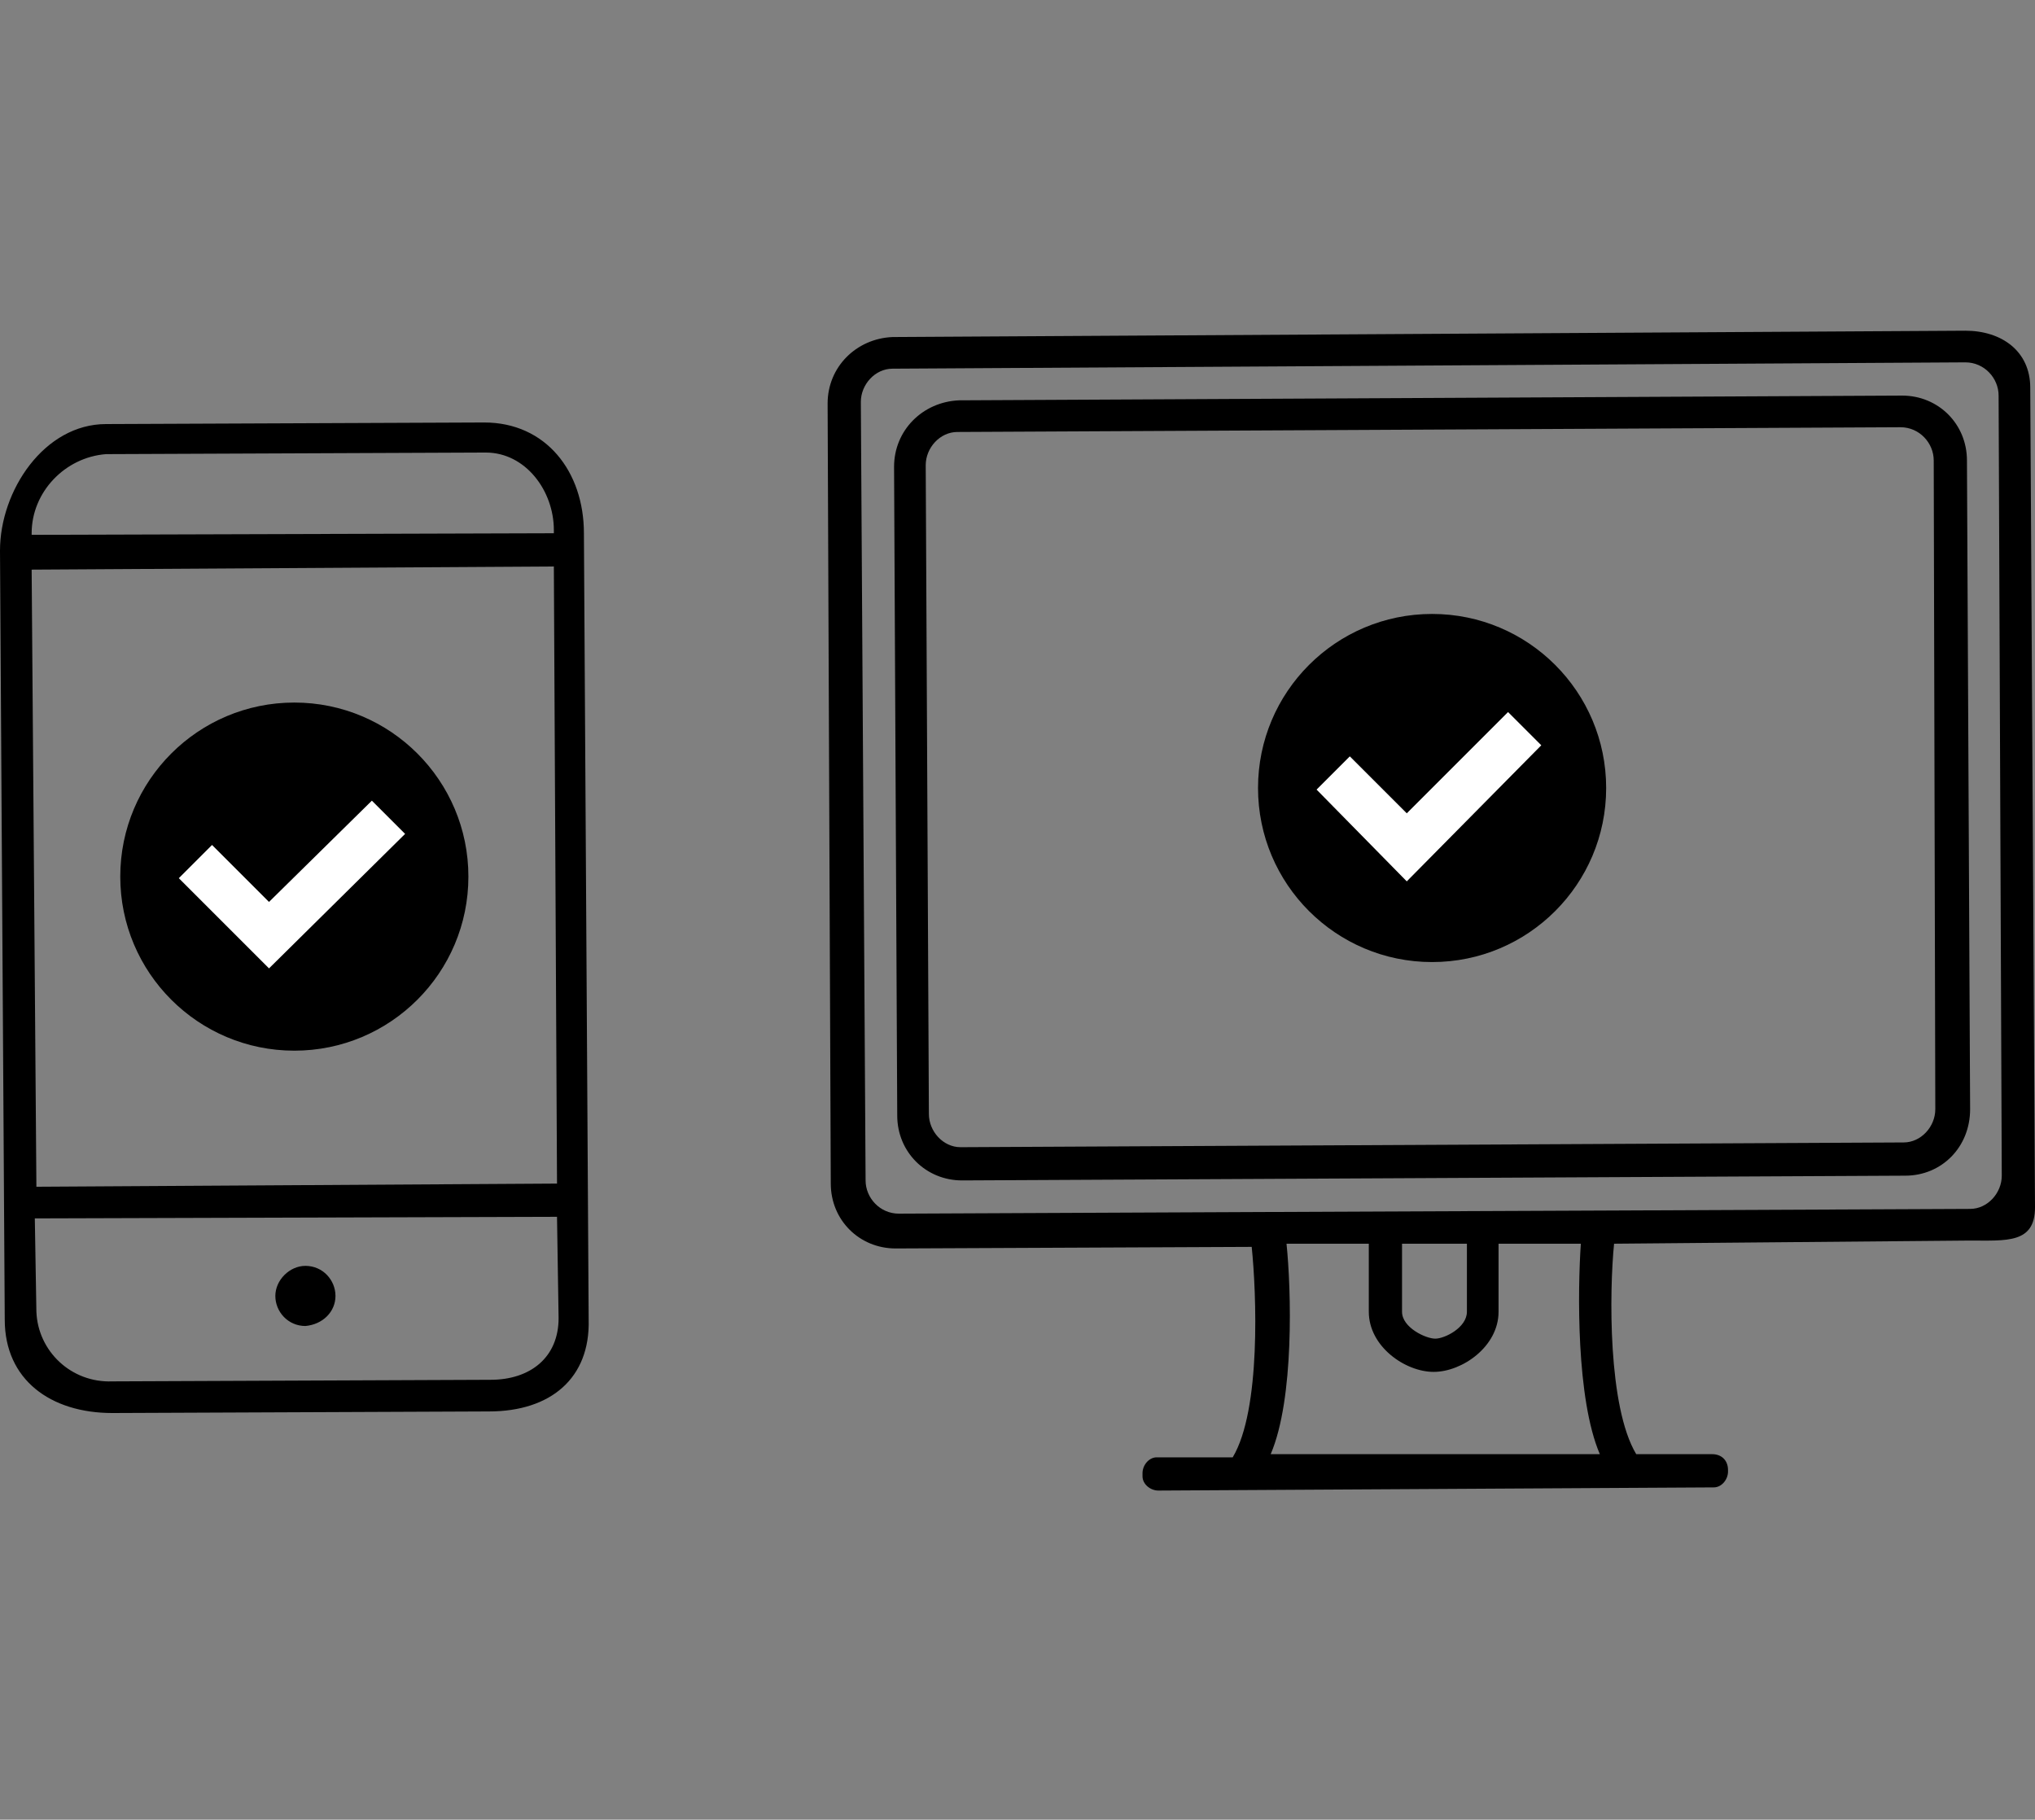
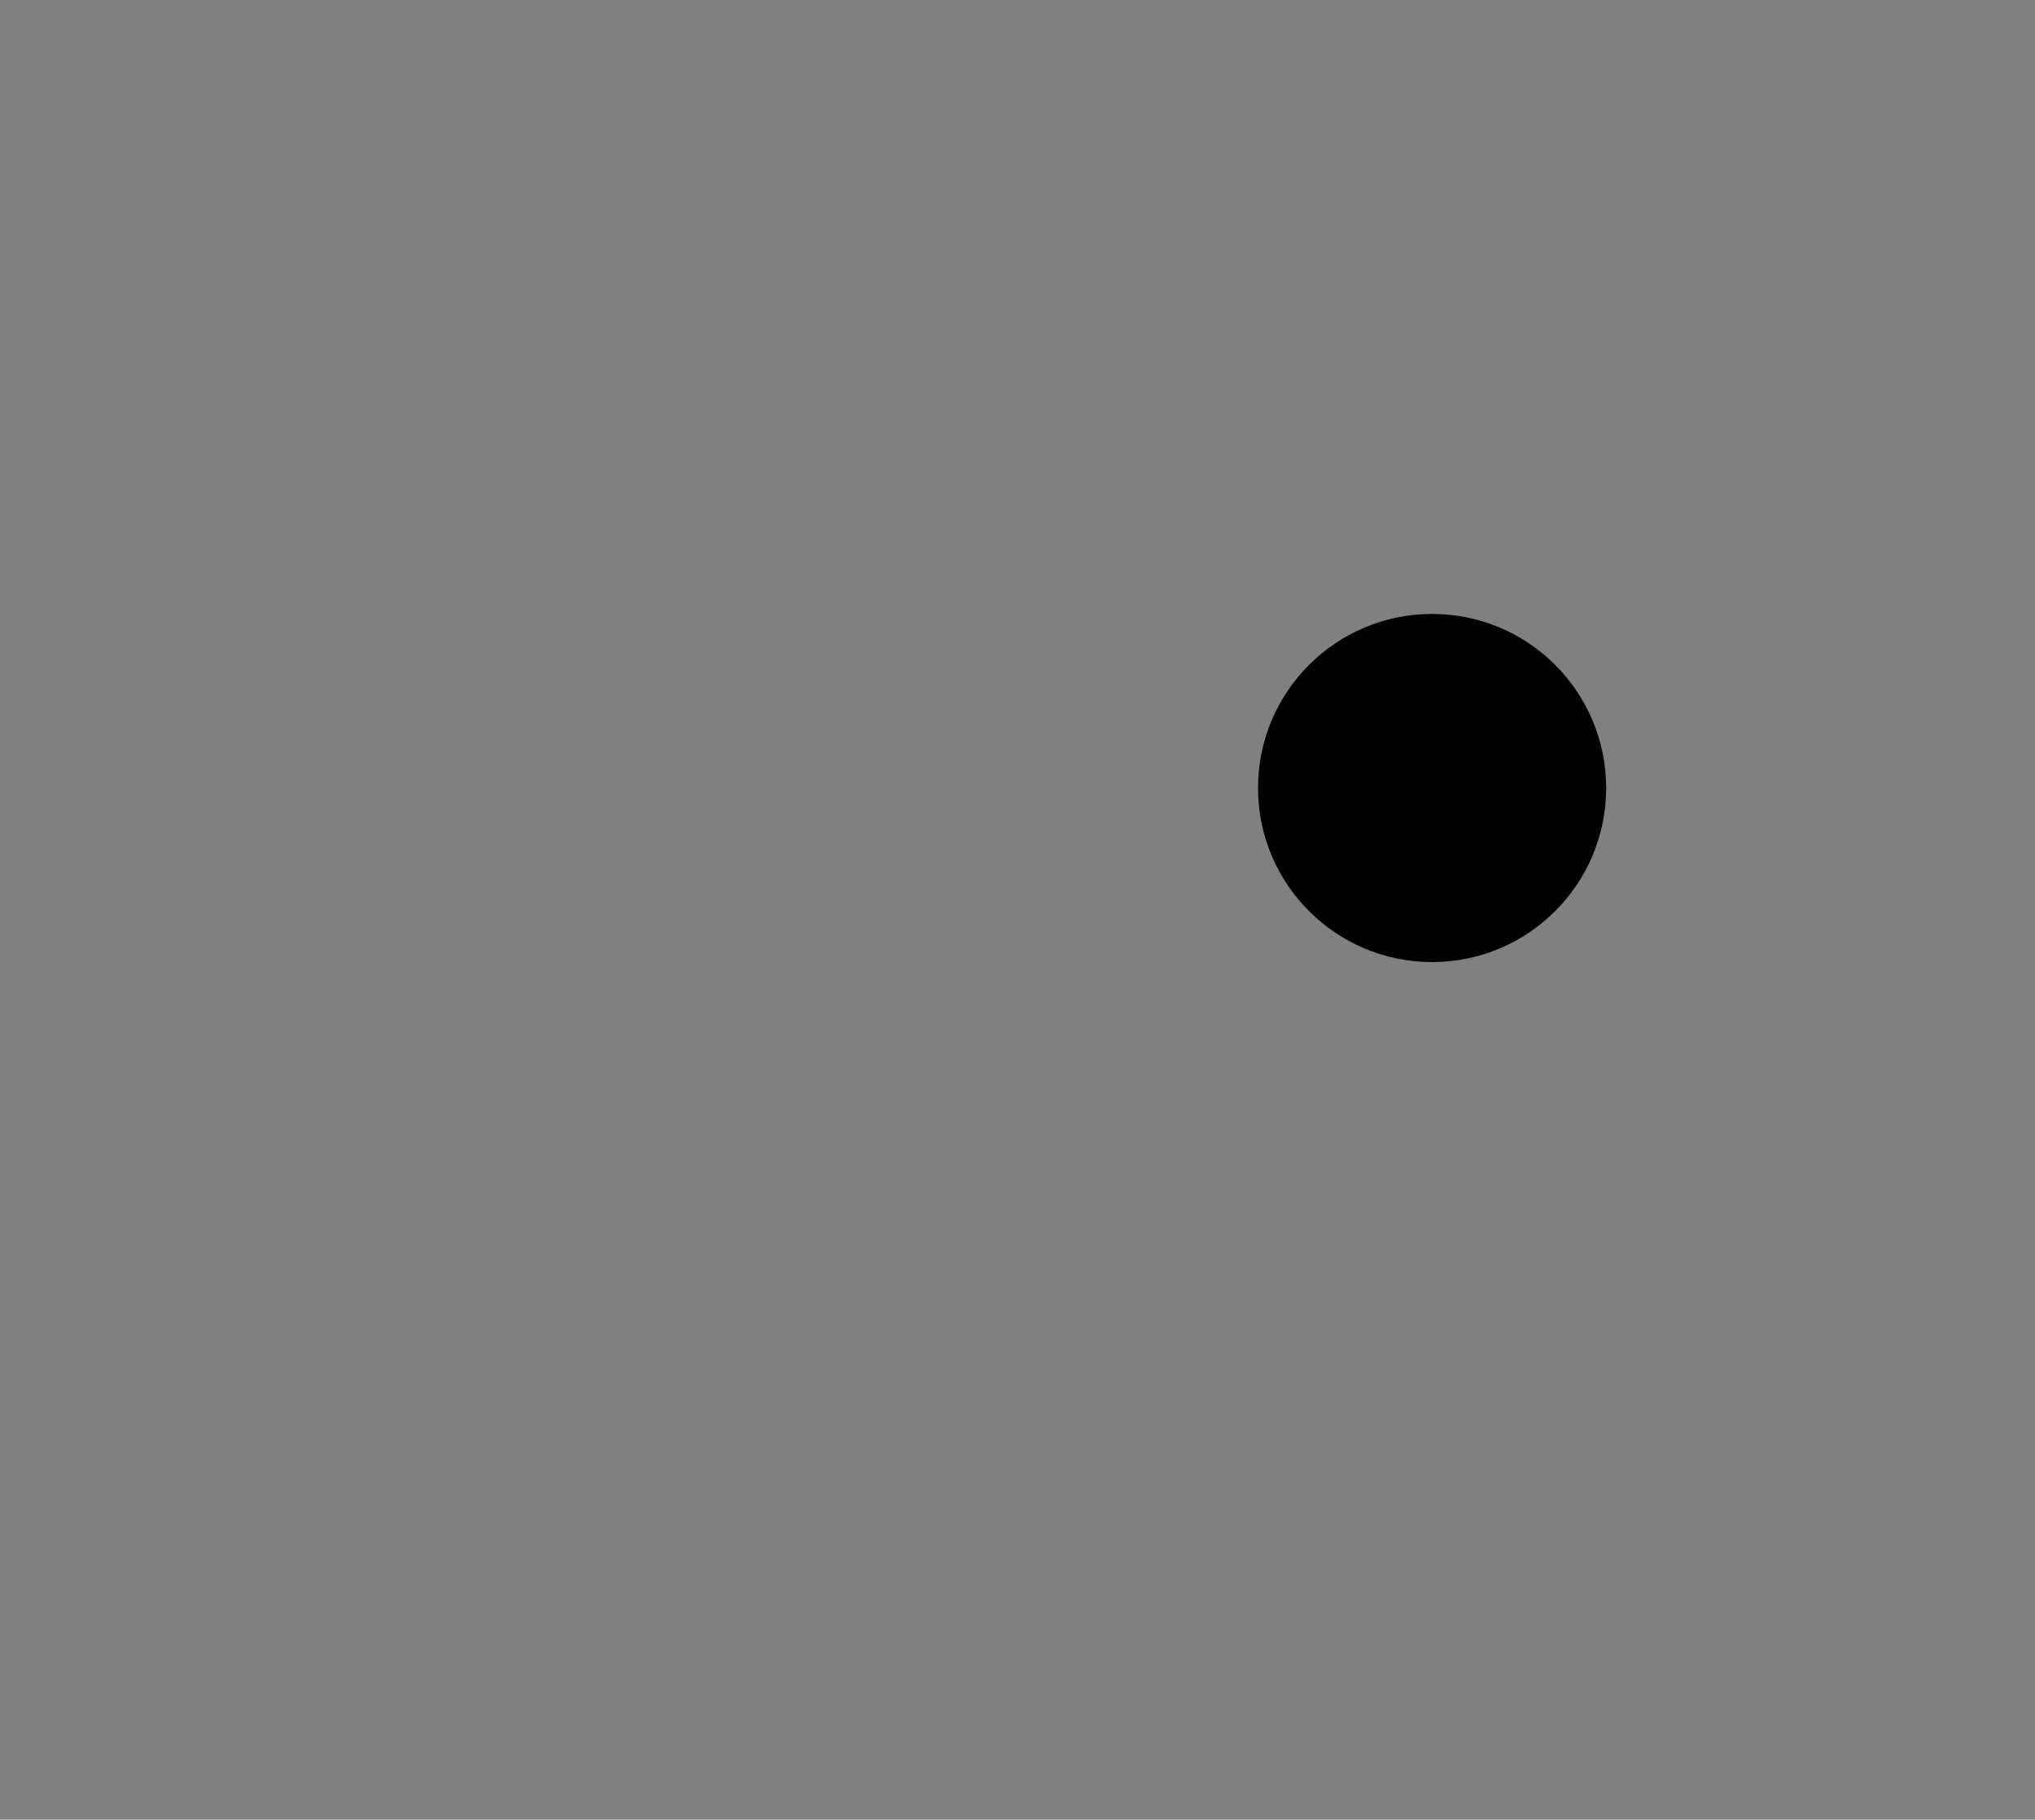
<svg xmlns="http://www.w3.org/2000/svg" version="1.1" id="レイヤー_1" x="0px" y="0px" viewBox="0 0 128.6 115" style="enable-background:new 0 0 128.6 115;" xml:space="preserve">
  <rect x="0" y="0" width="128.6" height="115" fill="#808080" stroke="none" />
  <style type="text/css">
	.st0{fill-rule:evenodd;clip-rule:evenodd;}
	.st1{fill:#FFFFFF;}
</style>
  <g id="レイヤー_2_1_">
    <g id="レイヤー_1-2">
-       <path class="st0" d="M124.5,78.4L102,78.6c-0.3,3-0.4,10.3,1.4,13.3h4.8c0.6,0,1,0.4,1,1V93c0,0.5-0.4,1-0.9,1l-35.1,0.2    c-0.5,0-1-0.4-1-0.9v-0.2c0-0.5,0.4-1,0.9-1h4.8c1.8-3,1.5-10.4,1.2-13.3l-22.5,0.1c-2.3,0-4.1-1.8-4.1-4.1c0,0,0,0,0,0l-0.2-49.3    c0-2.3,1.8-4.1,4.1-4.2c0,0,0,0,0,0l0,0l67.8-0.4c2.3,0,4.1,1.3,4.1,3.6l0.3,51.8C128.6,78.6,126.8,78.4,124.5,78.4z M101.1,91.9    c-1.5-3.5-1.4-10.4-1.2-13.3h-5.2v4.3c0,2.2-2.3,3.8-4.1,3.8c-1.8,0-4.1-1.6-4.1-3.8v-4.3h-5.2c0.3,2.9,0.5,9.8-1,13.3L101.1,91.9    z M92.7,82.9v-4.3h-4.1v4.3c0,1,1.5,1.7,2.1,1.7S92.7,83.9,92.7,82.9z M126.3,25c0-1.1-0.9-2.1-2.1-2.1l-67.8,0.4    c-1.1,0-2,1-2,2.1l0.3,49.2c0,1.1,0.9,2.1,2.1,2.1l0,0L79,76.6l0,0l23.3-0.1l0,0l22.2-0.1c1.1,0,2-1,2-2.1l0,0L126.3,25z     M120.4,74.3l-59.6,0.3c-2.3,0-4.1-1.8-4.1-4.1c0,0,0,0,0,0l-0.2-41c0-2.3,1.8-4.1,4.1-4.2c0,0,0,0,0,0l59.6-0.3    c2.3,0,4.1,1.8,4.1,4.1l0,0l0.2,41C124.5,72.5,122.7,74.3,120.4,74.3C120.4,74.3,120.4,74.3,120.4,74.3z M122.2,29.1    c0-1.1-0.9-2.1-2.1-2.1l0,0l-59.6,0.3c-1.1,0-2,1-2,2.1l0,0l0.2,41c0,1.1,0.9,2.1,2,2.1l59.6-0.3c1.1,0,2-1,2-2.1L122.2,29.1z     M30.9,89.2L7.1,89.3c-3.9,0-6.8-2.1-6.8-5.9L0,34.8c0-3.8,2.8-8,6.7-8l23.9-0.1c3.9,0,6.3,3.1,6.3,7l0.3,49.7    C37.3,87.1,34.8,89.2,30.9,89.2z M2.3,82.9c0.1,2.5,2.2,4.5,4.8,4.4l23.9-0.1c2.5,0,4.3-1.4,4.3-3.9l-0.1-6.4L2.2,77L2.3,82.9z     M2.3,75l32.9-0.2l-0.2-39L2,36L2.3,75z M35,33.5c0-2.5-1.8-4.9-4.3-4.9l-24,0.1c-2.6,0.2-4.7,2.4-4.7,5v0.1L35,33.7V33.5z     M19.3,83.8c-1.1,0-1.9-0.9-1.9-1.9s0.9-1.9,1.9-1.9c1.1,0,1.9,0.9,1.9,1.9C21.2,82.9,20.4,83.7,19.3,83.8    C19.3,83.8,19.3,83.8,19.3,83.8z" />
      <circle cx="90.5" cy="49.8" r="11" />
-       <polygon class="st1" points="88.9,55.7 83.2,49.9 85.3,47.8 88.9,51.4 95.3,45 97.4,47.1   " />
-       <circle cx="18.6" cy="55.4" r="11" />
-       <polygon class="st1" points="17,61.2 11.3,55.5 13.4,53.4 17,57 23.5,50.6 25.6,52.7   " />
    </g>
  </g>
</svg>